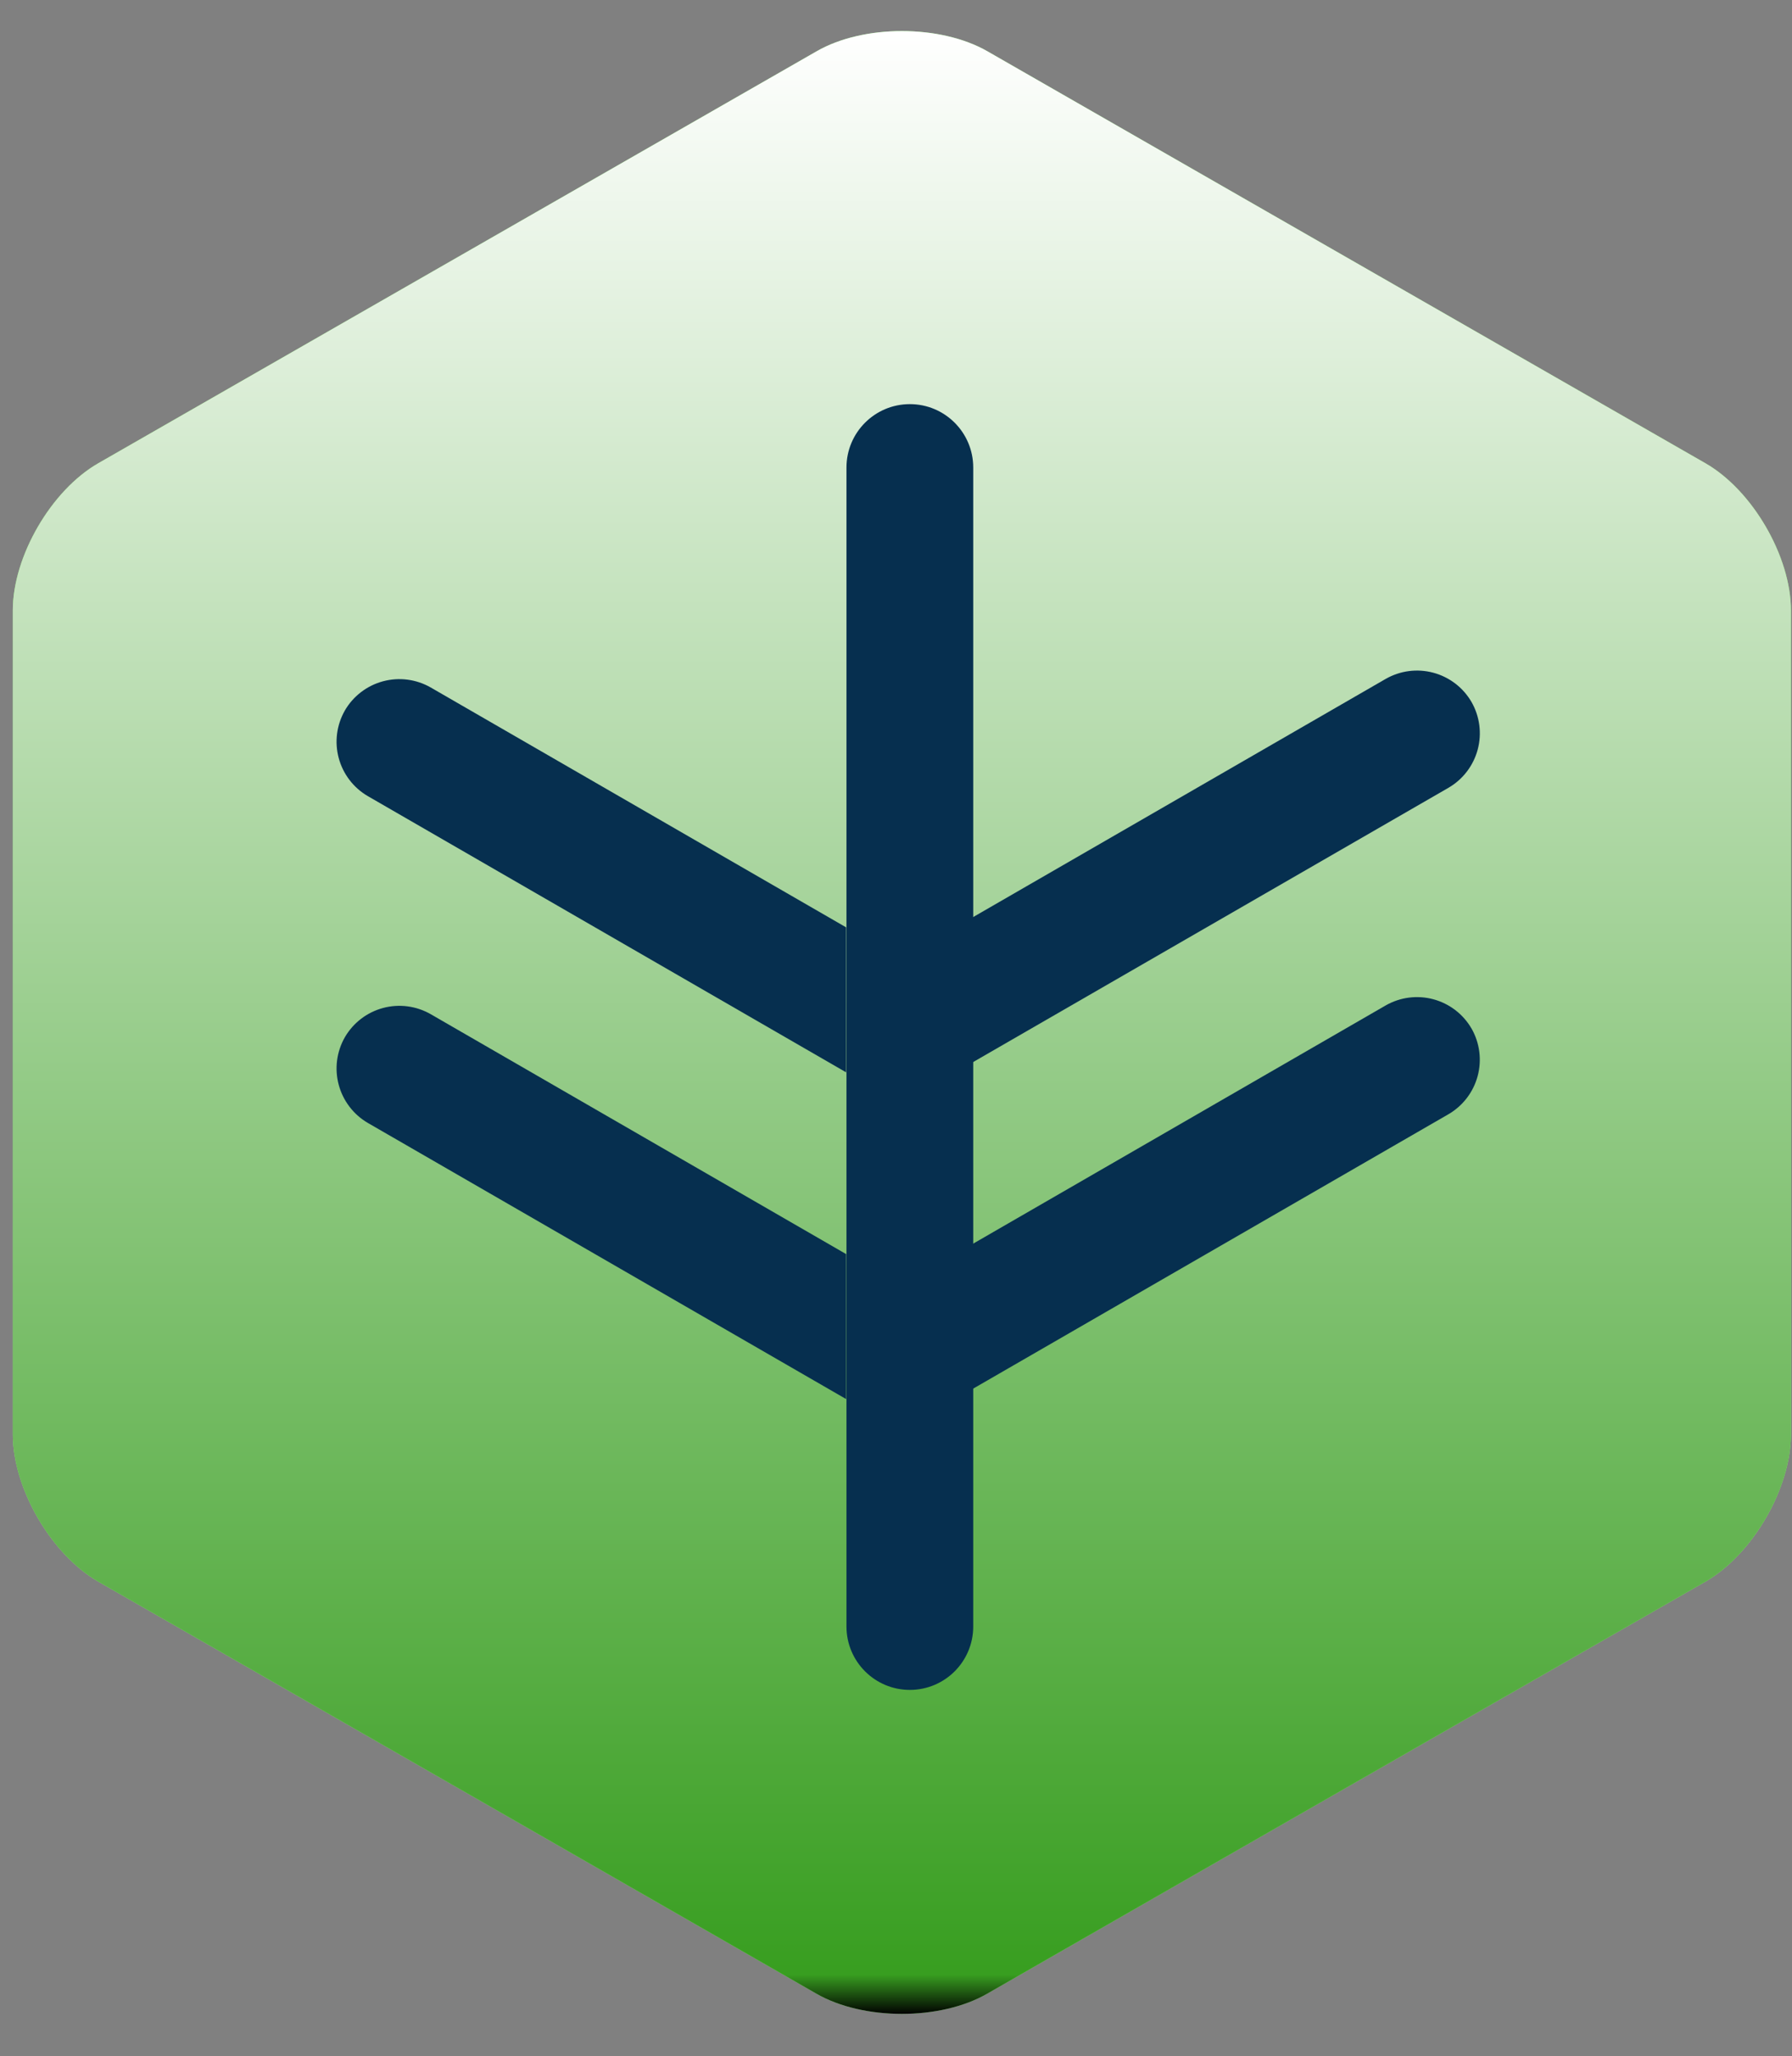
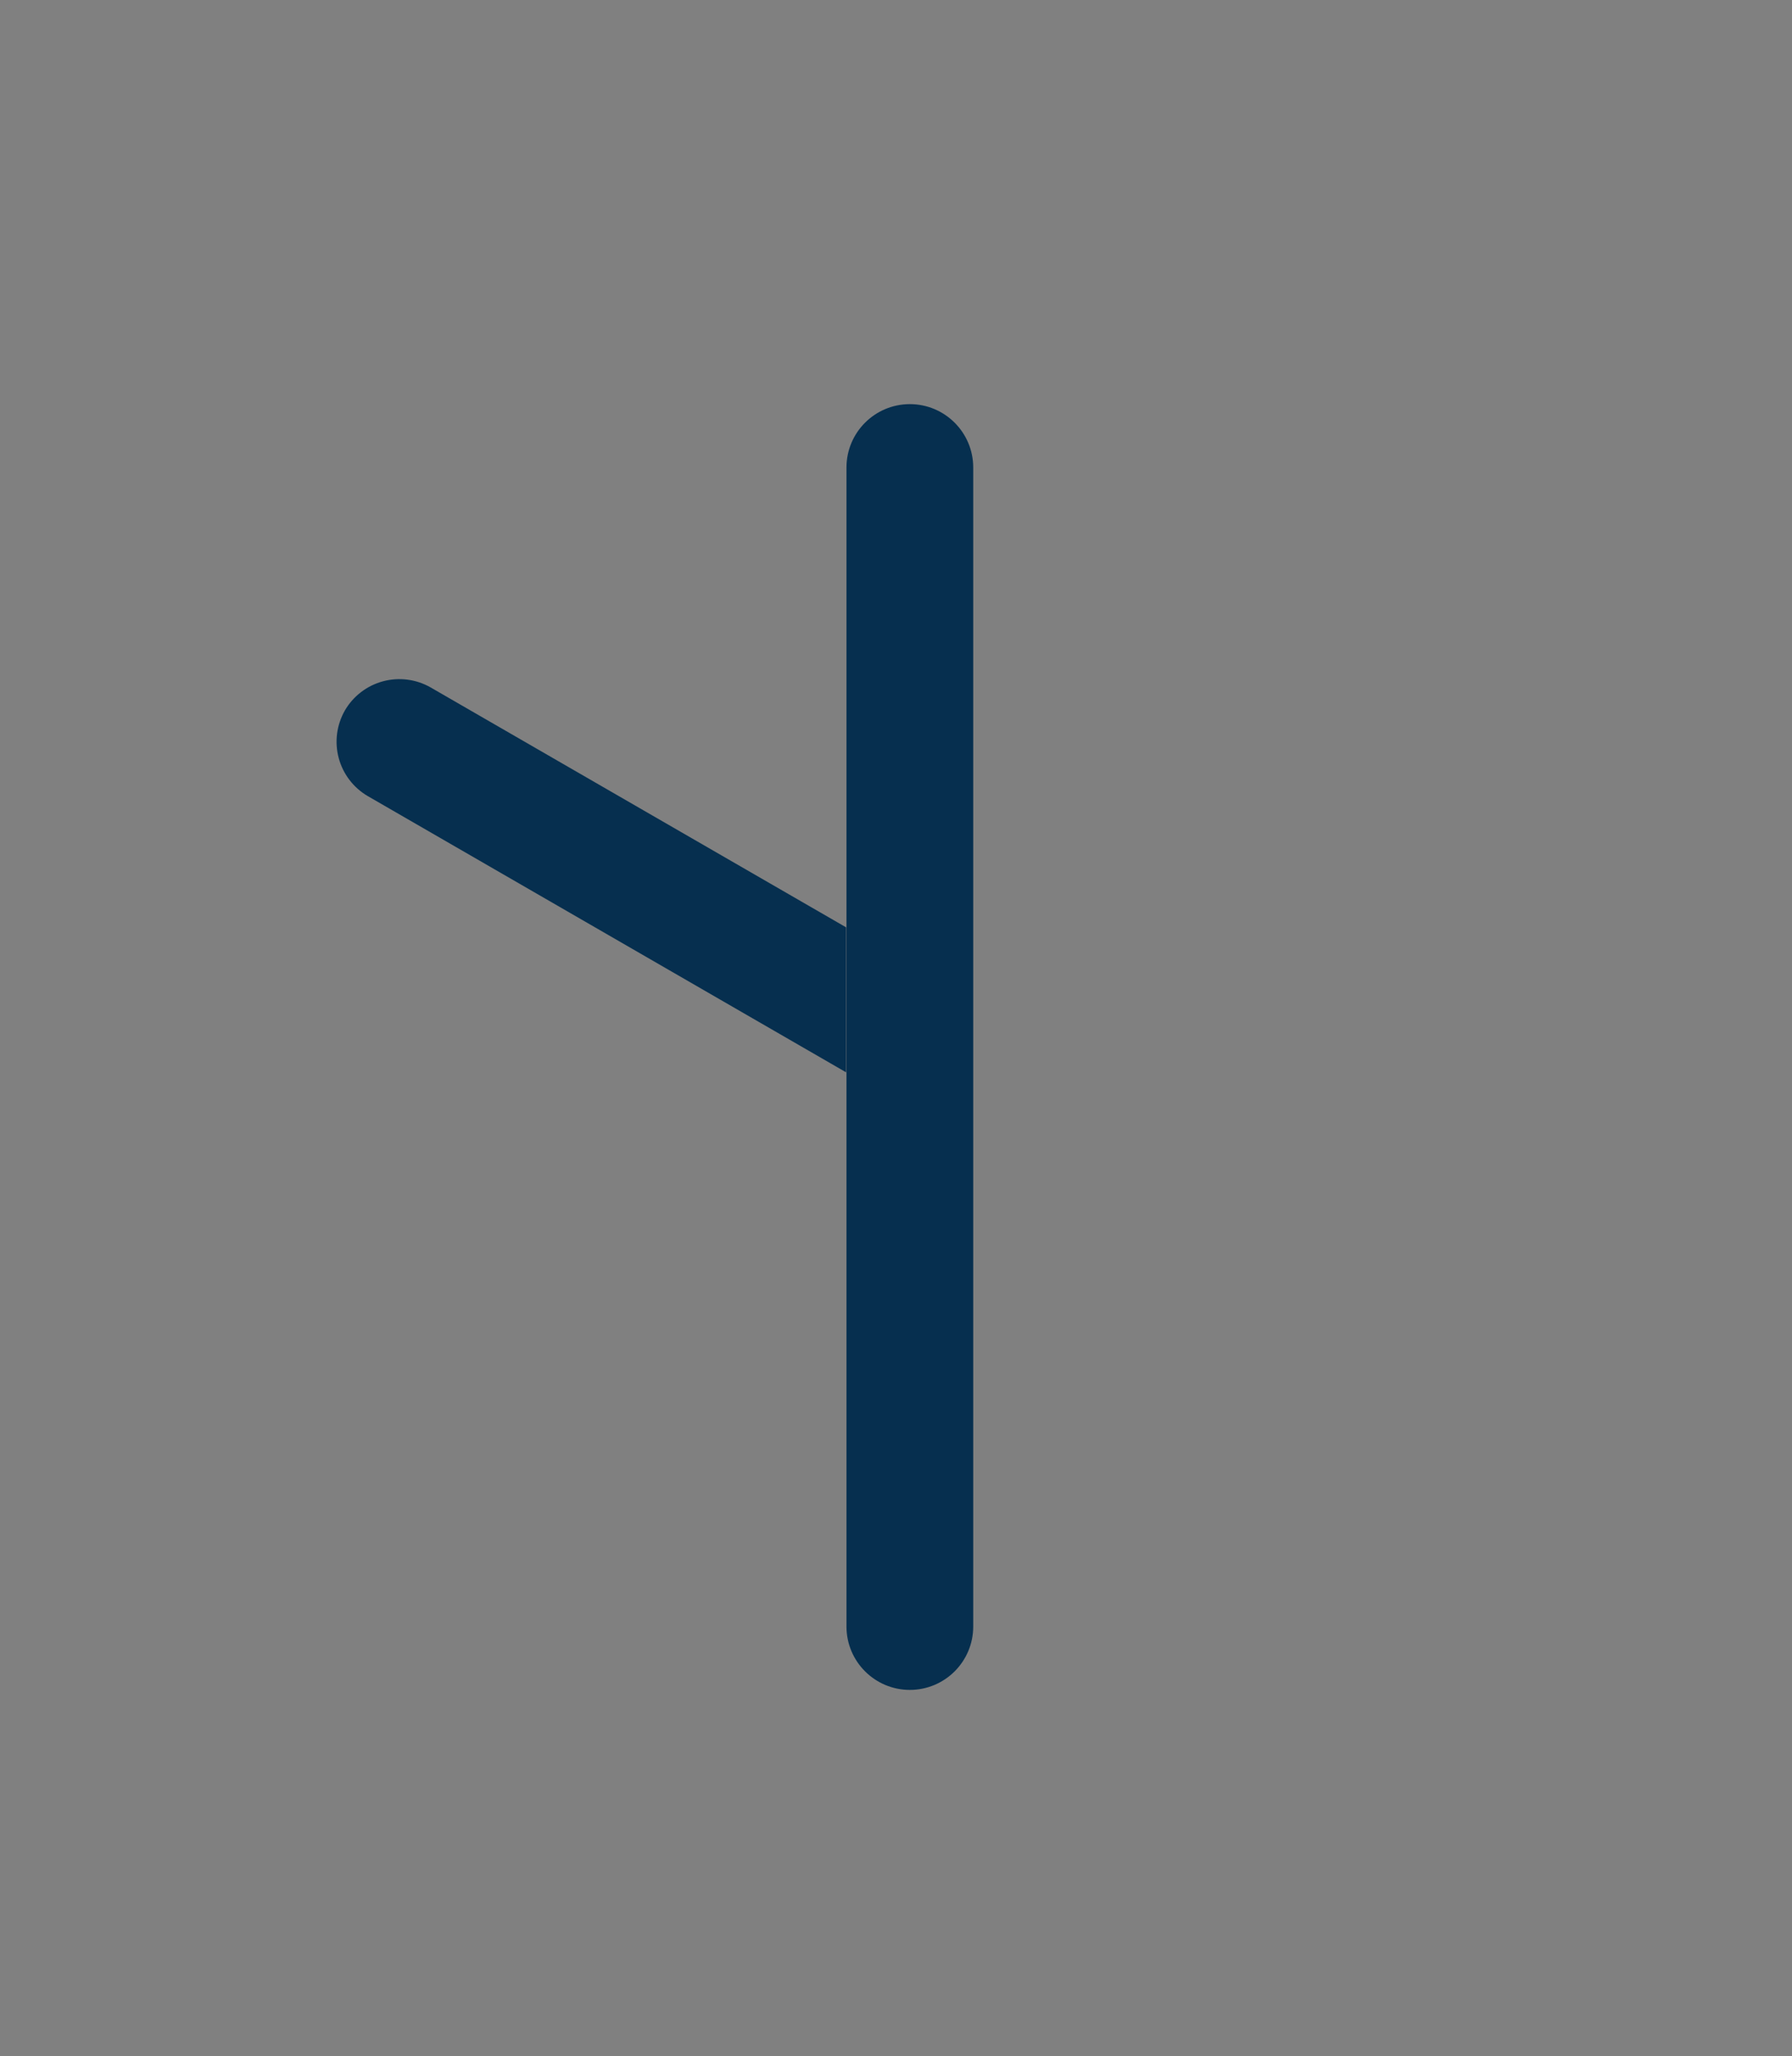
<svg xmlns="http://www.w3.org/2000/svg" xmlns:ns1="http://www.inkscape.org/namespaces/inkscape" xmlns:ns2="http://sodipodi.sourceforge.net/DTD/sodipodi-0.dtd" width="258pt" height="296pt" viewBox="0 0 91.017 104.422" version="1.1" id="svg218" ns1:version="1.2.2 (b0a8486541, 2022-12-01)" ns2:docname="logo.svg">
  <rect x="0" y="0" width="91.017" height="104.422" fill="#808080" stroke="none" />
  <ns2:namedview id="namedview220" pagecolor="#ffffff" bordercolor="#000000" borderopacity="0.25" ns1:showpageshadow="2" ns1:pageopacity="0.0" ns1:pagecheckerboard="0" ns1:deskcolor="#d1d1d1" ns1:document-units="mm" showgrid="false" ns1:zoom="1.1893044" ns1:cx="375.42954" ns1:cy="231.2276" ns1:window-width="1680" ns1:window-height="981" ns1:window-x="0" ns1:window-y="32" ns1:window-maximized="1" ns1:current-layer="layer1" />
  <defs id="defs215">
    <linearGradient id="paint0_linear" x1="29.677" y1="6" x2="29.677" y2="52.11" gradientUnits="userSpaceOnUse" gradientTransform="matrix(2.184,0,0,2.184,-19.003,-11.525)">
      <stop stop-color="white" id="stop16" />
      <stop offset="0.98" stop-color="#389E20" id="stop18" />
      <stop offset="1" id="stop20" />
    </linearGradient>
  </defs>
  <g ns1:label="Capa 1" ns1:groupmode="layer" id="layer1">
-     <path d="m 50.153,2.605 c -2.39,-1.37 -6.298,-1.37 -8.678,0 L 4.998,23.522 c -2.393,1.37 -4.347,4.733 -4.347,7.476 v 41.849 c 0,2.74 1.954,6.106 4.347,7.479 L 41.464,101.248 c 2.39,1.37 6.298,1.37 8.678,0 L 86.621,80.323 c 2.388,-1.373 4.342,-4.733 4.342,-7.479 V 31.003 c 0,-2.743 -1.954,-6.106 -4.342,-7.476 z" fill="#87f96e" id="path2" style="stroke-width:2.184" />
-     <path style="mix-blend-mode:overlay;fill:url(#paint0_linear);stroke-width:2.184" d="m 50.153,2.605 c -2.39,-1.37 -6.298,-1.37 -8.678,0 L 4.998,23.522 c -2.393,1.37 -4.347,4.733 -4.347,7.476 v 41.849 c 0,2.74 1.954,6.106 4.347,7.479 L 41.464,101.248 c 2.39,1.37 6.298,1.37 8.678,0 L 86.621,80.323 c 2.388,-1.373 4.342,-4.733 4.342,-7.479 V 31.003 c 0,-2.743 -1.954,-6.106 -4.342,-7.476 z" fill="url(#paint0_linear)" id="path4" />
    <path d="m 49.431,23.743 c 0,-1.777 -1.441,-3.219 -3.219,-3.219 -1.778,0 -3.219,1.441 -3.219,3.219 v 58.86 c 0,1.778 1.441,3.219 3.219,3.219 1.778,0 3.219,-1.441 3.219,-3.219 z" fill="#062f4f" id="path6" style="stroke-width:2.184" />
-     <path d="m 74.737,52.23 c -0.425,-0.731 -1.122,-1.264 -1.939,-1.483 -0.817,-0.219 -1.687,-0.105 -2.421,0.316 L 49.277,63.246 v 7.363 L 73.57,56.585 c 0.73,-0.425 1.262,-1.121 1.481,-1.937 0.219,-0.816 0.106,-1.685 -0.313,-2.418 z" fill="#062f4f" id="path8" style="stroke-width:2.184" />
-     <path d="m 17.517,52.674 c 0.425,-0.731 1.122,-1.265 1.939,-1.484 0.817,-0.219 1.687,-0.105 2.421,0.316 L 42.977,63.69 v 7.363 L 18.684,57.029 C 17.955,56.604 17.422,55.907 17.204,55.092 16.985,54.276 17.097,53.407 17.517,52.674 Z" fill="#062f4f" id="path10" style="stroke-width:2.184" />
-     <path d="m 74.737,35.647 c -0.425,-0.731 -1.122,-1.264 -1.939,-1.483 -0.817,-0.219 -1.687,-0.105 -2.421,0.316 L 49.277,46.66 v 7.363 L 73.57,40.007 c 0.731,-0.425 1.264,-1.122 1.483,-1.939 0.219,-0.817 0.105,-1.687 -0.316,-2.421 z" fill="#062f4f" id="path12" style="stroke-width:2.184" />
    <path d="m 17.515,36.083 c 0.425,-0.731 1.122,-1.265 1.939,-1.484 0.817,-0.219 1.687,-0.106 2.421,0.314 l 21.101,12.183 v 7.363 L 18.683,40.432 c -0.729,-0.424 -1.261,-1.12 -1.479,-1.934 -0.219,-0.815 -0.107,-1.683 0.312,-2.415 z" fill="#062f4f" id="path14" style="stroke-width:2.184" />
  </g>
</svg>